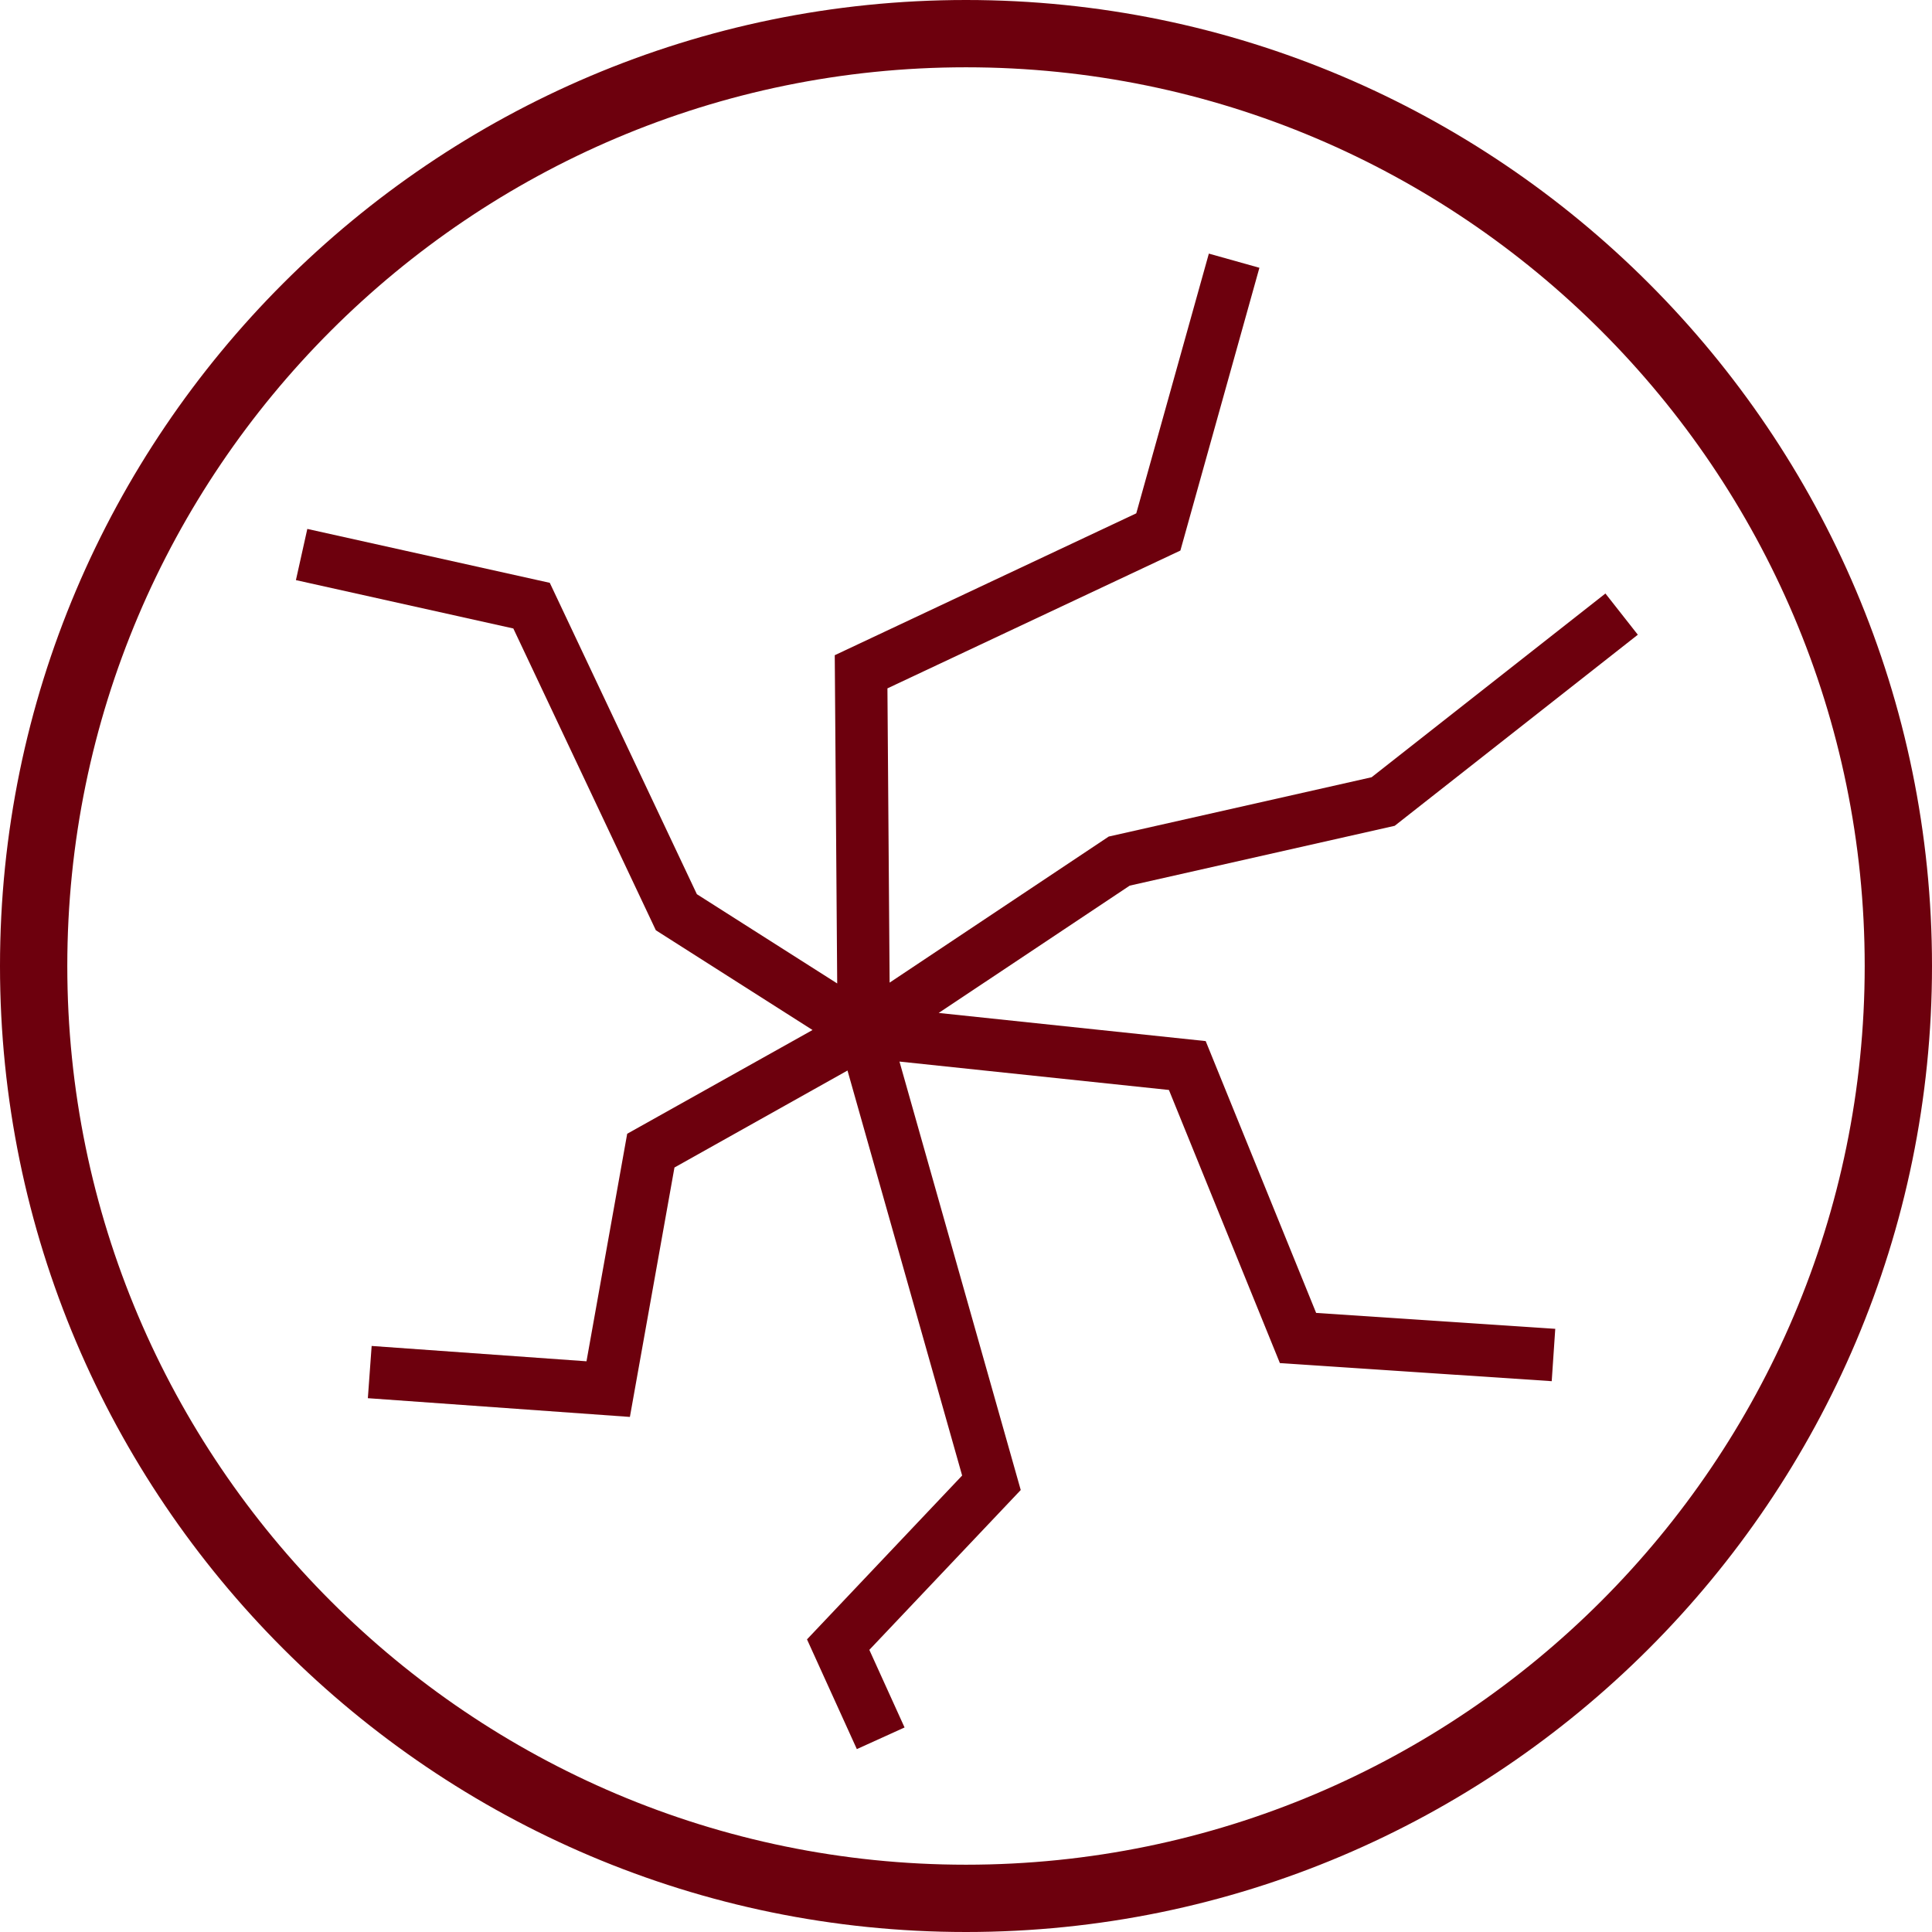
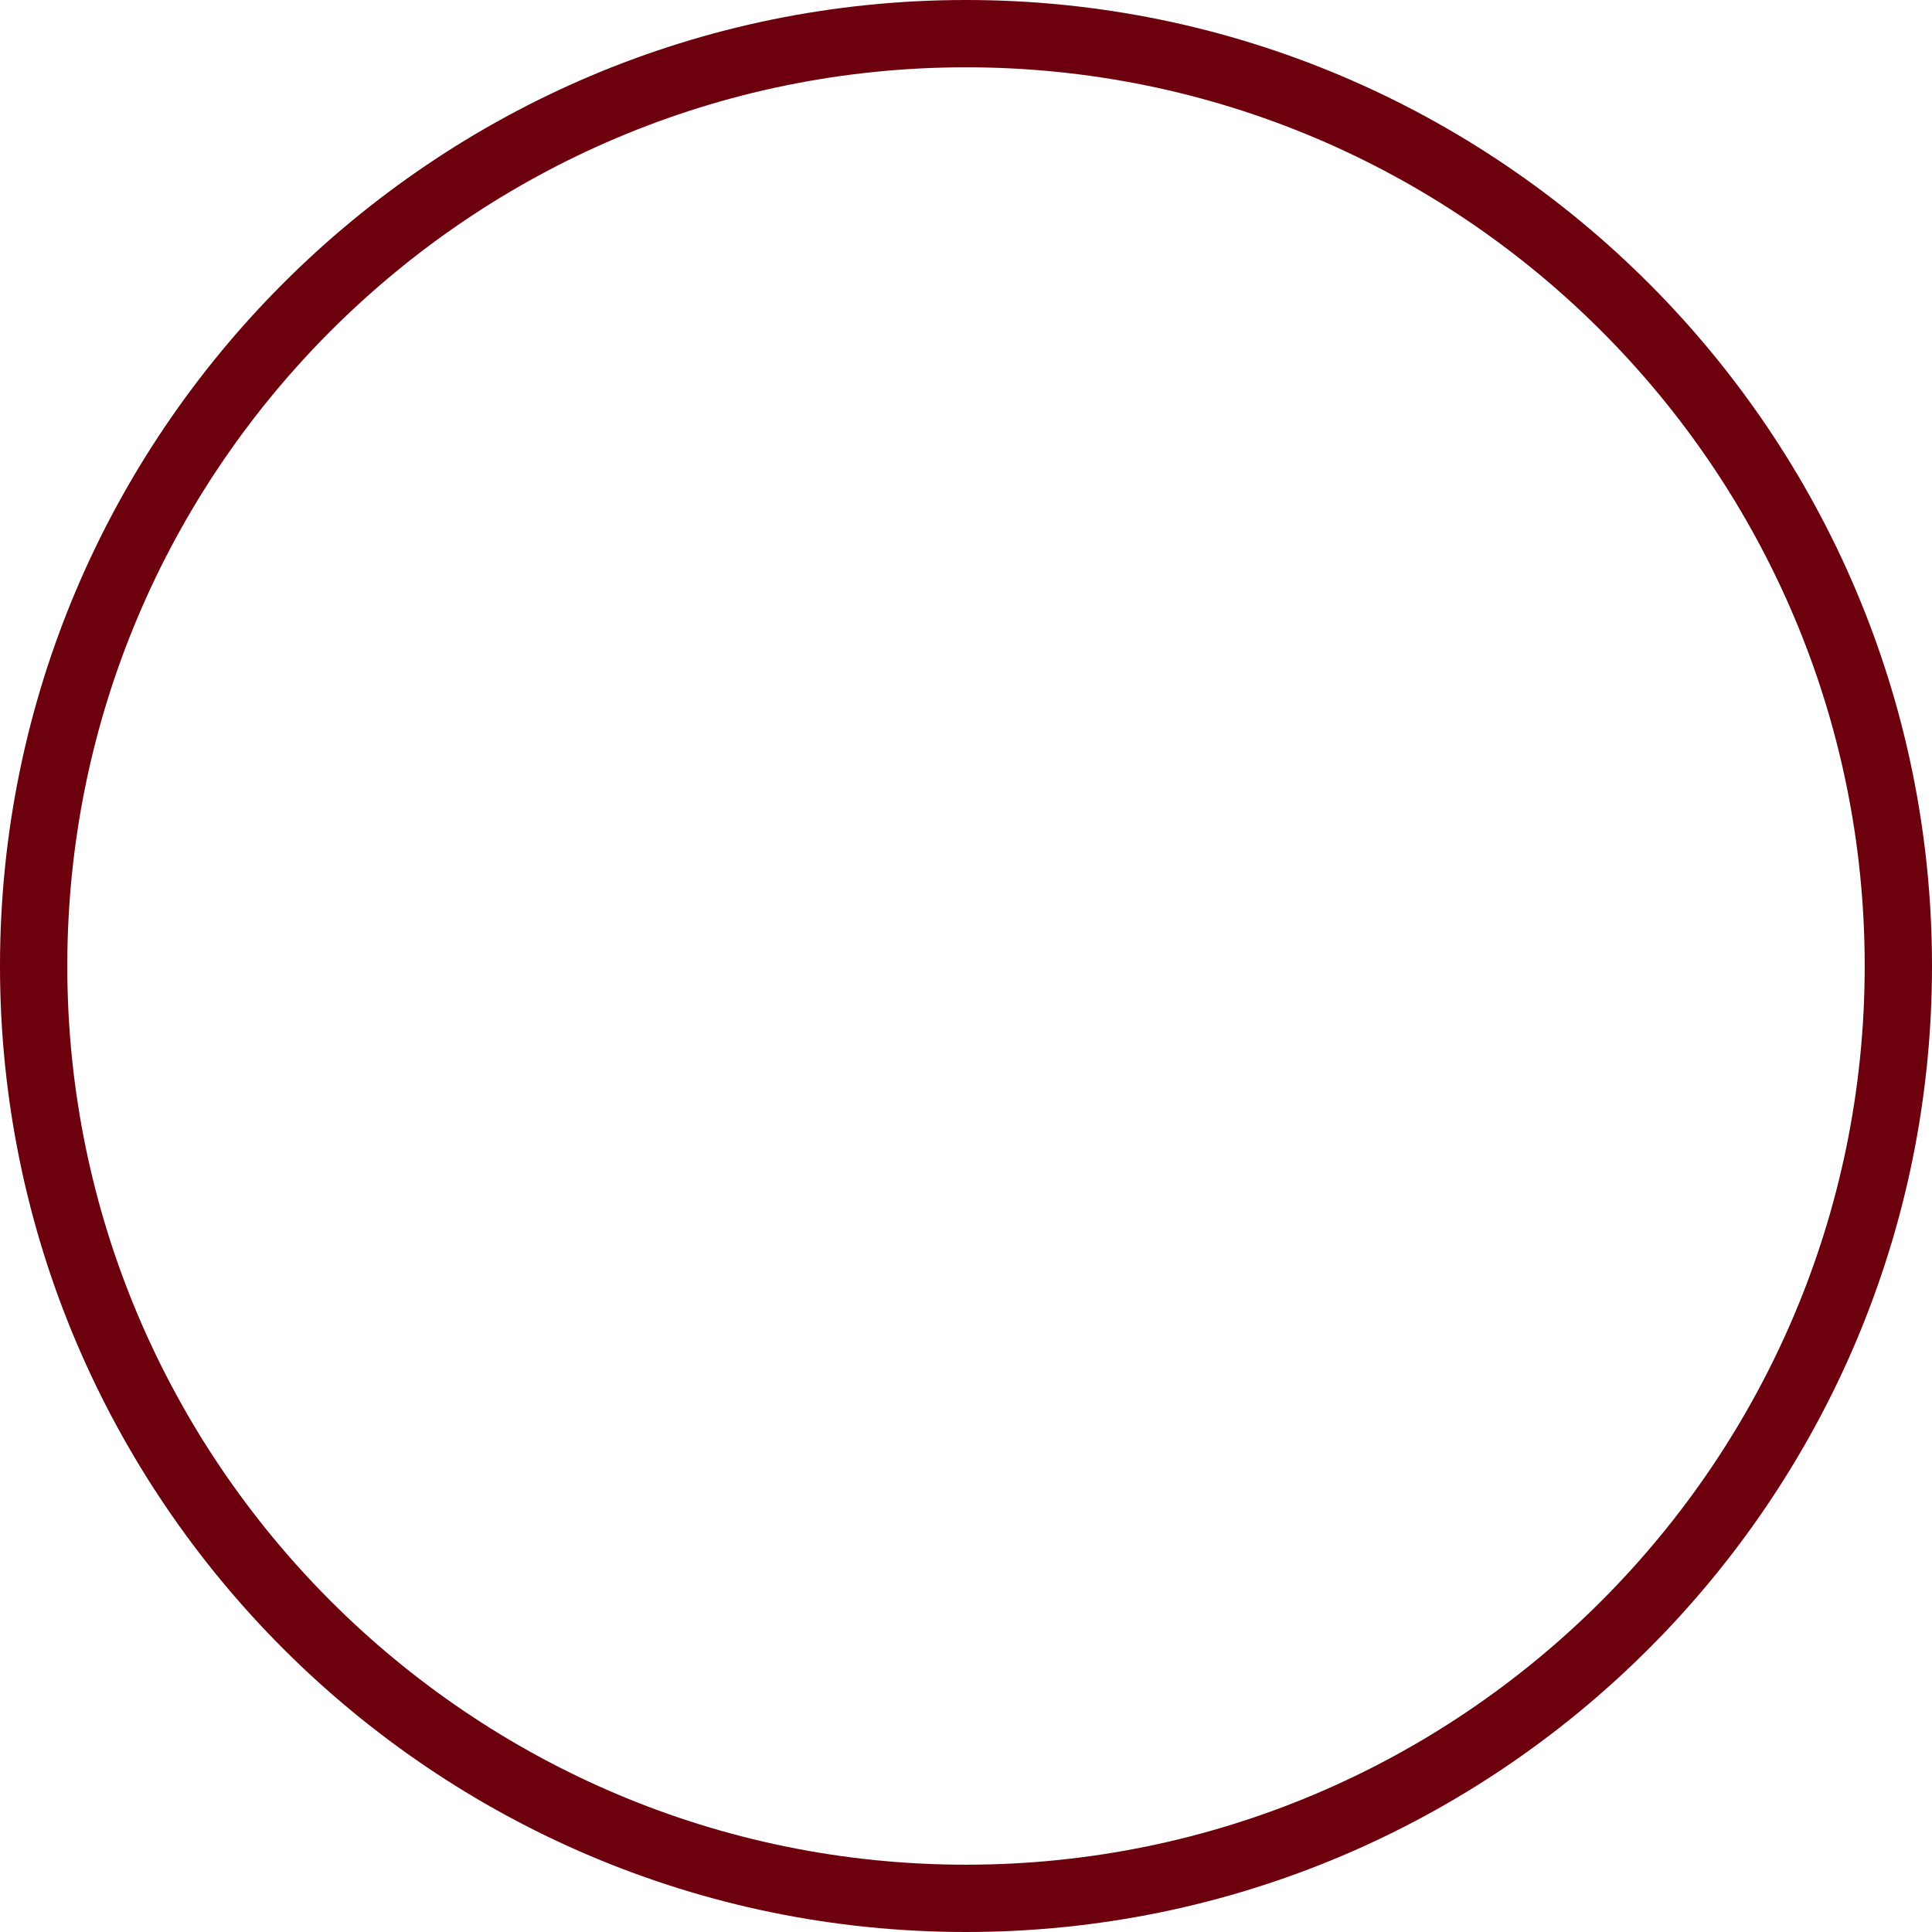
<svg xmlns="http://www.w3.org/2000/svg" version="1.1" id="Layer_1" x="0px" y="0px" viewBox="0 0 30 30" style="enable-background:new 0 0 30 30;" xml:space="preserve">
  <style type="text/css">
	.st0{fill:#6D000D;}
	.st1{fill:#404545;}
</style>
  <g>
    <path class="st0" d="M15,1.045C7.305,1.045,1.045,7.304,1.045,15c0,7.695,6.261,13.955,13.955,13.955   c7.695,0,13.955-6.261,13.955-13.955C28.955,7.304,22.695,1.045,15,1.045 M15,30C6.729,30,0,23.271,0,15S6.729,0,15,0   c8.271,0,15,6.729,15,15S23.271,30,15,30" />
-     <polygon class="st0" points="18.722,16.166 14.576,15.729 17.542,13.752 21.657,12.823 25.432,9.856 24.929,9.216 21.298,12.069    17.216,12.99 13.814,15.258 13.78,10.689 18.329,8.549 19.556,4.158 18.771,3.938 17.644,7.971 12.962,10.174 13,15.271    10.821,13.885 8.537,9.05 4.772,8.213 4.595,9.008 7.971,9.759 10.184,14.445 12.617,15.994 9.739,17.605 9.107,21.138 5.771,20.9    5.712,21.711 9.781,22.002 10.473,18.129 13.16,16.623 14.94,22.912 12.531,25.456 13.305,27.16 14.046,26.824 13.499,25.619    15.85,23.137 13.967,16.484 18.151,16.925 19.874,21.166 24.095,21.447 24.15,20.634 20.437,20.387  " />
  </g>
</svg>